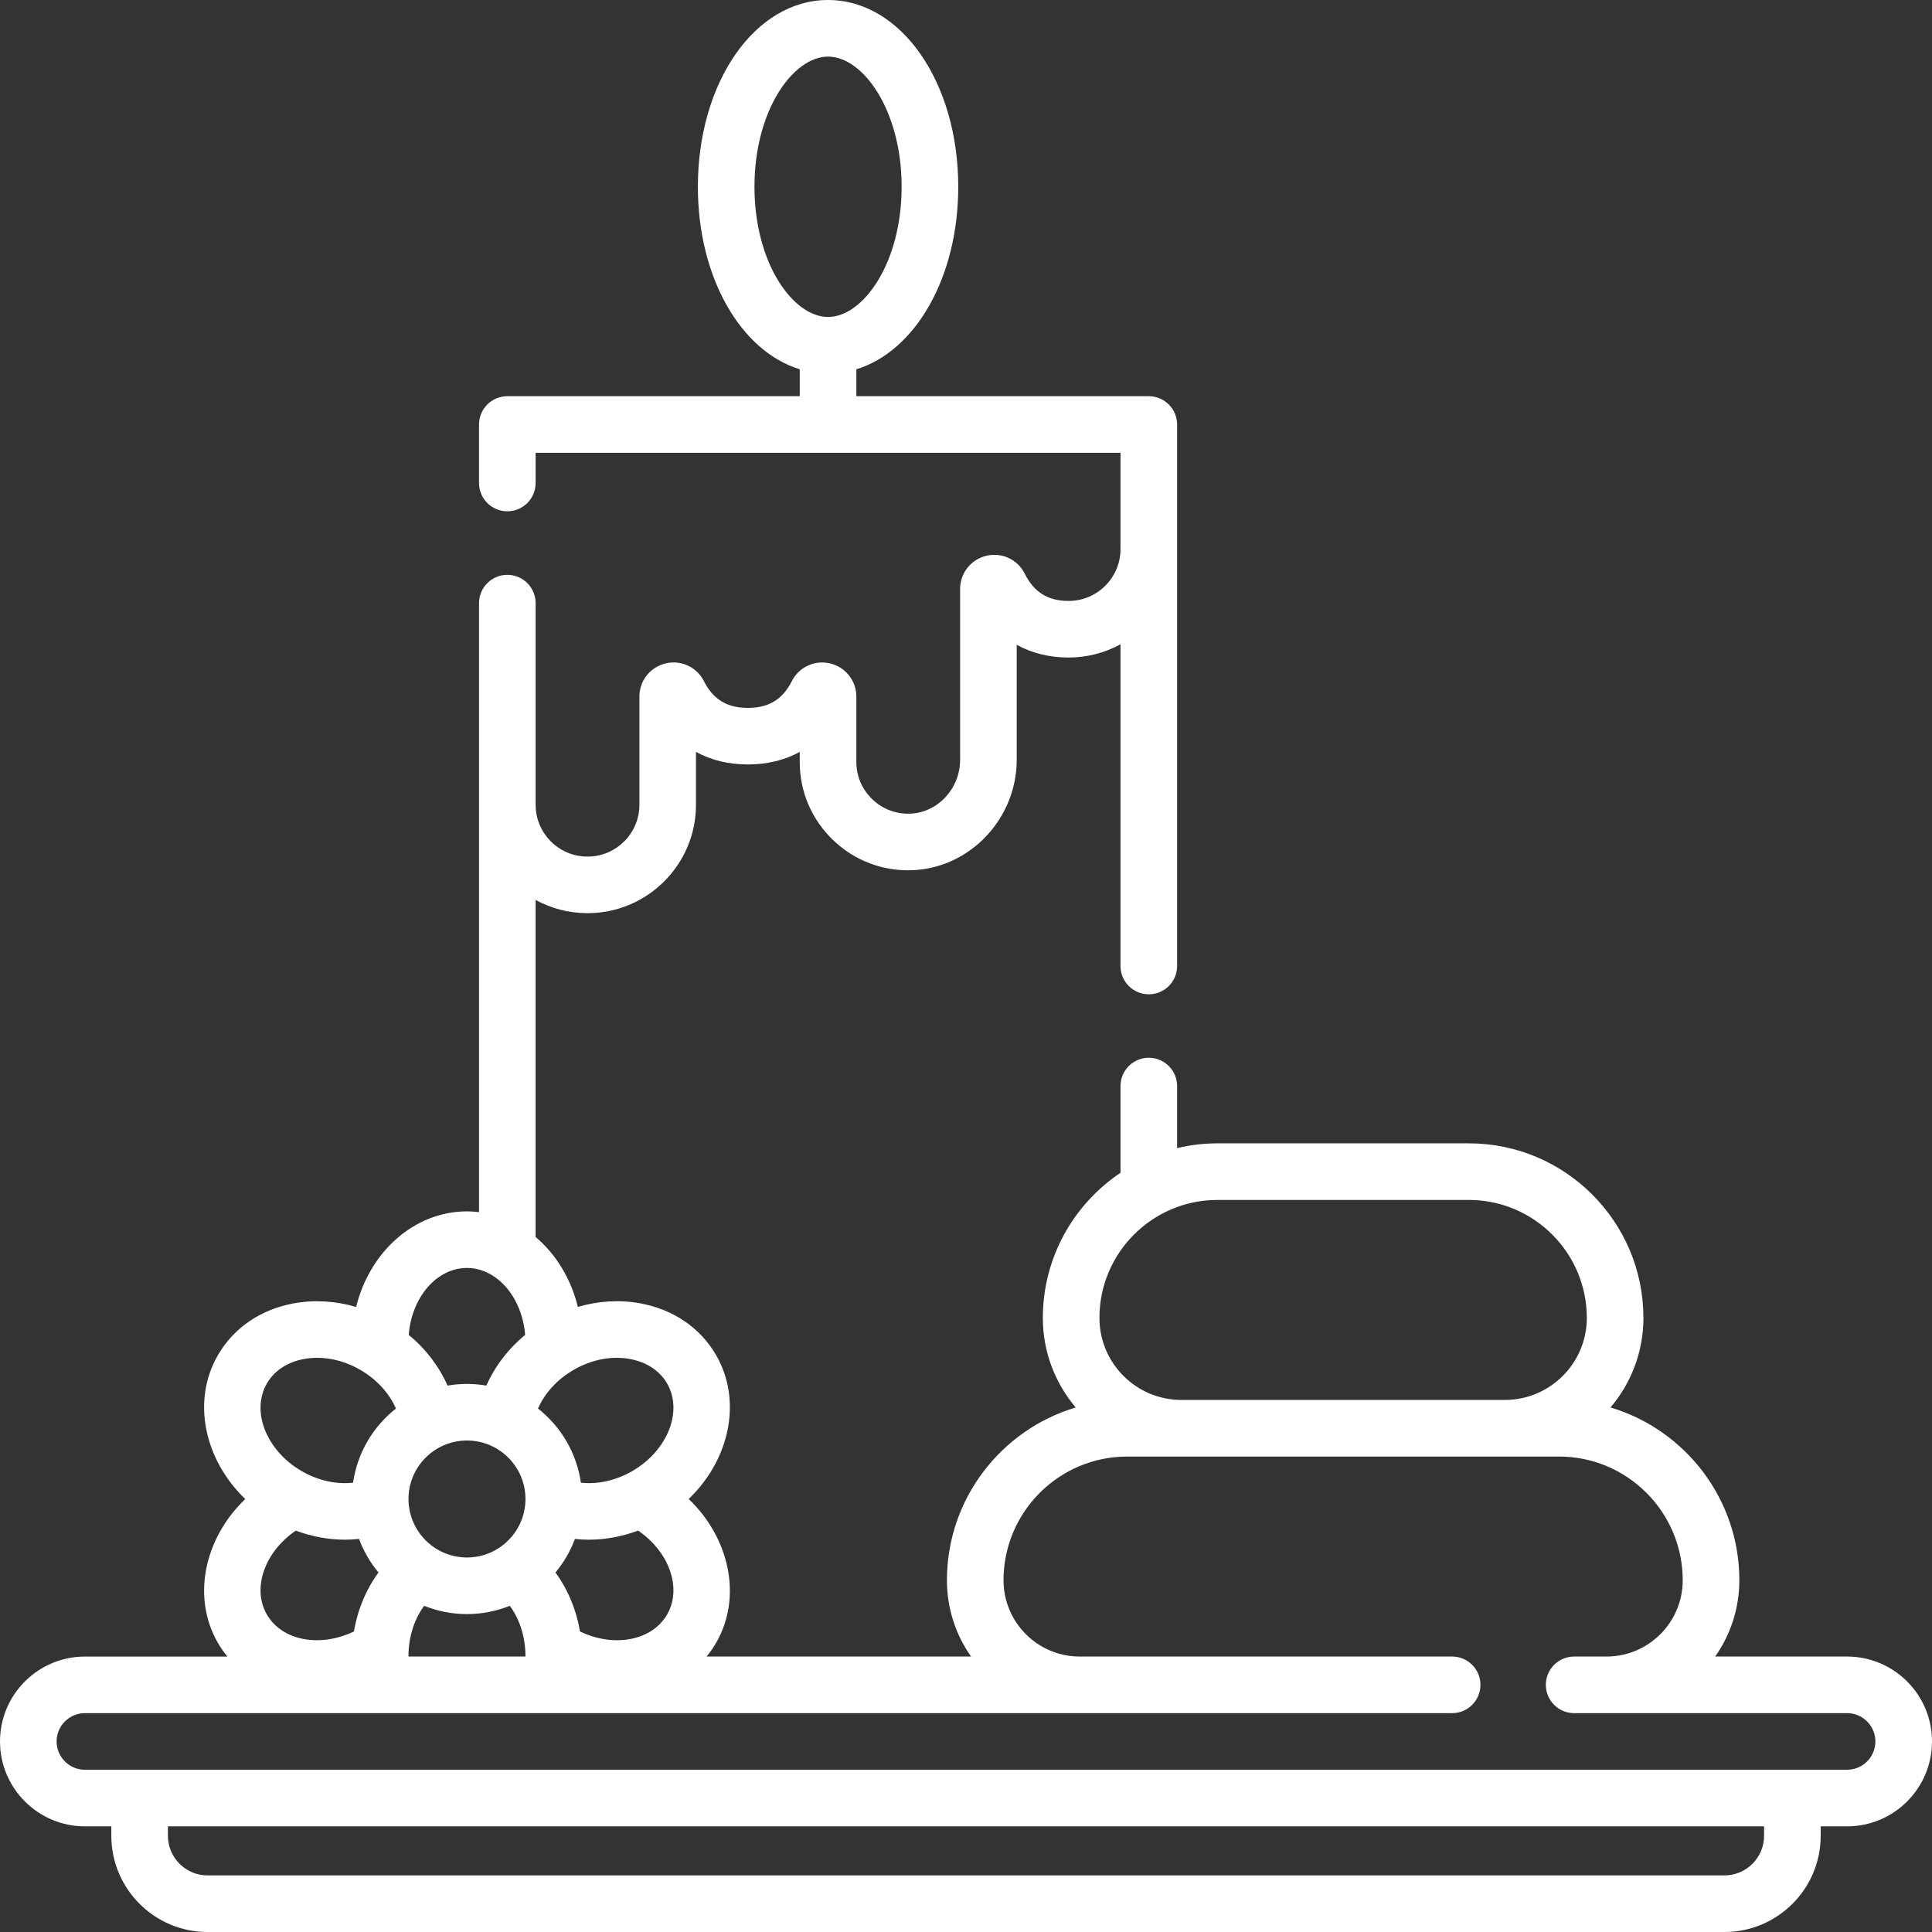
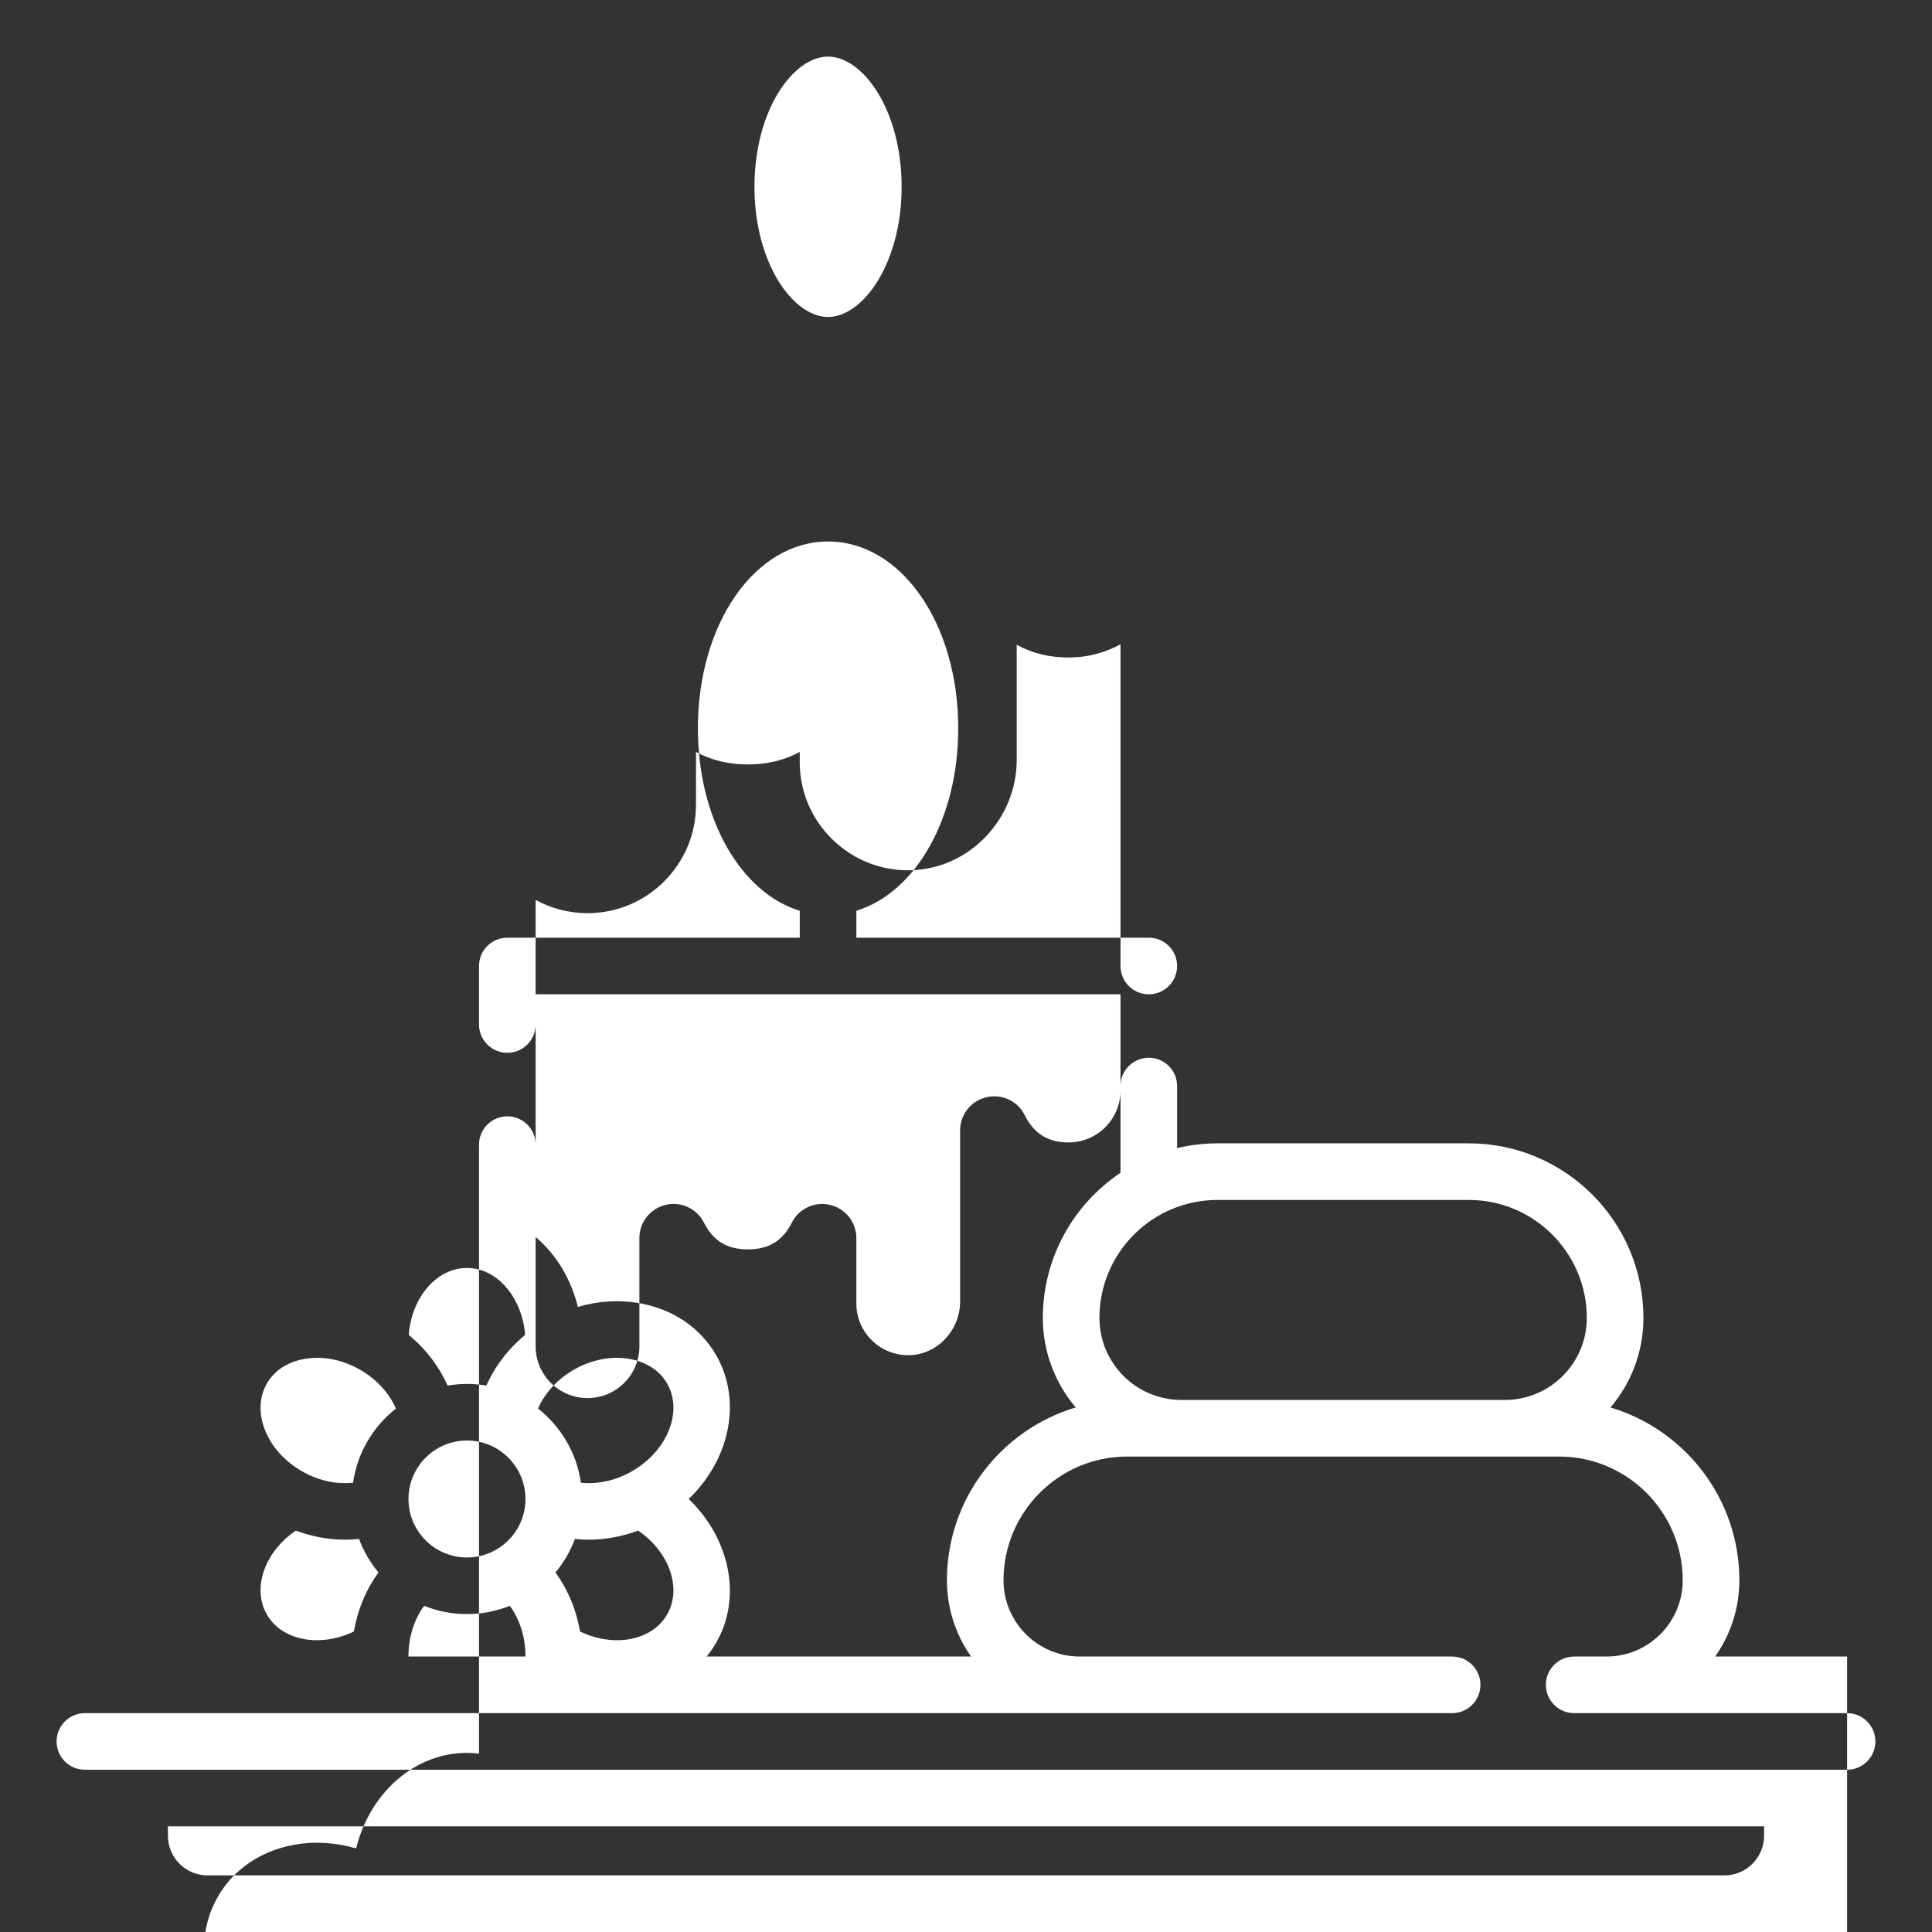
<svg xmlns="http://www.w3.org/2000/svg" height="256px" viewBox="0 0 512 512" width="256px">
  <rect x="0" y="0" width="512" height="512" fill="#333333" stroke="none" />
-   <path d="m489.5 439h-34.961c4.031-5.727 6.406-12.699 6.406-20.223 0-21.605-14.422-39.898-34.145-45.785 5.434-6.406 8.723-14.691 8.723-23.738 0-25.508-20.75-46.254-46.254-46.254h-66.652c-3.672 0-7.246.441-10.672 1.258v-16.445c0-4.145-3.359-7.5-7.5-7.5-4.145 0-7.5 3.355-7.5 7.5v22.988c-12.398 8.309-20.582 22.449-20.582 38.473 0 9.039 3.289 17.316 8.723 23.719-19.723 5.887-34.141 24.184-34.141 45.809 0 7.512 2.371 14.477 6.398 20.199h-70.098c.93-1.129 1.781-2.336 2.531-3.633 6.992-12.113 3.586-27.723-7.266-38.121 10.852-10.402 14.258-26.004 7.266-38.117-4.191-7.262-11.355-12.141-20.168-13.742-5.41-.984-11.047-.633-16.473.957-1.801-7.383-5.727-13.922-11.191-18.523v-89.328c4.086 2.234 8.773 3.508 13.754 3.508 15.848 0 28.742-12.883 28.742-28.719v-14.016c4.004 2.184 8.637 3.324 13.754 3.324 5.109 0 9.746-1.141 13.742-3.32v2.637c0 7.859 3.117 15.195 8.773 20.656 5.66 5.469 13.133 8.34 21.008 8.051 15.285-.535 27.719-13.645 27.719-29.227v-30.516c4.004 2.223 8.645 3.379 13.754 3.379 4.98 0 9.664-1.27 13.754-3.504v85.254c0 4.145 3.355 7.5 7.5 7.5 4.145 0 7.5-3.355 7.5-7.5v-143.5c0-4.145-3.355-7.5-7.5-7.5h-77.5v-7.137c15.621-4.793 27-24.312 27-48.363 0-27.758-15.156-49.5-34.5-49.5-19.348 0-34.5 21.742-34.5 49.5 0 24.047 11.379 43.57 27 48.363v7.137h-77.5c-4.145 0-7.5 3.355-7.5 7.5v15.5c0 4.145 3.355 7.5 7.5 7.5 4.145 0 7.5-3.355 7.5-7.5v-8h155v25.531c0 7.566-6.172 13.723-13.754 13.723-5.469 0-9.16-2.297-11.629-7.23-1.879-3.762-6.051-5.711-10.148-4.742-4.105.969-6.977 4.59-6.977 8.809v45.301c0 7.594-5.941 13.98-13.242 14.238-3.789.129-7.355-1.234-10.062-3.852-2.703-2.609-4.191-6.113-4.191-9.867v-17.293c0-4.211-2.863-7.832-6.961-8.805-4.086-.977-8.266.973-10.156 4.727-2.426 4.812-6.117 7.059-11.629 7.059-5.512 0-9.207-2.246-11.633-7.066-1.891-3.754-6.07-5.703-10.16-4.727-4.098.973-6.957 4.59-6.957 8.801v28.684c0 7.562-6.168 13.715-13.746 13.715-7.582 0-13.754-6.152-13.754-13.715v-53.453c0-4.145-3.355-7.5-7.5-7.5-4.141 0-7.5 3.355-7.5 7.5v161.391c-1.059-.125-2.125-.203-3.191-.203-13.984 0-25.793 10.738-29.379 25.324-5.426-1.59-11.066-1.941-16.477-.957-8.809 1.602-15.969 6.48-20.16 13.742-6.996 12.113-3.594 27.715 7.258 38.121-10.852 10.398-14.254 26.004-7.258 38.117.75 1.297 1.602 2.504 2.527 3.633h-37.766c-12.406-.004-22.5 10.09-22.5 22.496s10.094 22.5 22.5 22.5h7v2.5c0 14.062 11.438 25.5 25.5 25.5h402c14.062 0 25.5-11.438 25.5-25.5v-2.5h7c12.406 0 22.5-10.094 22.5-22.5s-10.094-22.5-22.5-22.5zm-289.559-389.5c0-20.332 10.277-34.5 19.5-34.5 9.227 0 19.5 14.168 19.5 34.5s-10.273 34.5-19.5 34.5c-9.223 0-19.5-14.168-19.5-34.5zm122.676 268.5h66.652c17.23 0 31.254 14.02 31.254 31.277 0 11.977-9.746 21.723-21.727 21.723h-85.711c-11.977 0-21.723-9.746-21.723-21.746 0-17.234 14.023-31.254 31.254-31.254zm-251.891 109.871c-4.023-6.973-.582-16.617 7.664-22.242 4.254 1.582 8.684 2.402 13.043 2.402 1.246 0 2.484-.074 3.715-.207 1.211 3.27 2.965 6.273 5.156 8.902-3.285 4.492-5.531 9.863-6.504 15.629-8.988 4.32-19.055 2.477-23.074-4.484zm85.34-19.836c4.355 0 8.785-.824 13.043-2.41 8.246 5.621 11.699 15.273 7.676 22.246-4.027 6.969-14.113 8.805-23.086 4.484-.969-5.762-3.215-11.137-6.496-15.625 2.188-2.633 3.945-5.637 5.156-8.902 1.227.133 2.461.207 3.707.207zm-16.812-10.785c0 8.547-6.953 15.5-15.5 15.5s-15.5-6.953-15.5-15.5 6.953-15.5 15.5-15.5 15.5 6.953 15.5 15.5zm-31 41.75c0-.043-.004-.086-.004-.129 0-5.02 1.508-9.73 4.156-13.32 3.508 1.414 7.336 2.199 11.348 2.199 4.008 0 7.836-.785 11.344-2.199 2.645 3.594 4.152 8.305 4.152 13.32 0 .043-.004.086-.004.129zm58.672-78.855c4.406.801 7.906 3.105 9.859 6.484 4.27 7.402.125 17.824-9.242 23.234-4.352 2.508-9.18 3.559-13.602 3.062-1.133-7.941-5.336-14.902-11.363-19.645 1.781-4.09 5.109-7.758 9.461-10.266 4.734-2.734 10.023-3.758 14.887-2.871zm-43.176-24.125c2.359 0 4.625.664 6.742 1.977 4.871 3.016 8.152 9.07 8.676 15.766-4.504 3.719-8.027 8.348-10.273 13.434-1.672-.289-3.387-.441-5.141-.441s-3.473.156-5.145.441c-2.25-5.086-5.781-9.719-10.285-13.438.75-9.941 7.379-17.738 15.426-17.738zm-53.023 30.609c1.953-3.379 5.449-5.684 9.852-6.484 4.855-.883 10.145.137 14.883 2.871 4.352 2.508 7.68 6.176 9.465 10.266-6.027 4.746-10.23 11.707-11.359 19.645-4.43.5-9.258-.551-13.605-3.059-9.367-5.41-13.508-15.836-9.234-23.238zm396.773 119.871c0 5.789-4.711 10.5-10.5 10.5h-402c-5.789 0-10.5-4.711-10.5-10.5v-2.5h423zm22-17.5h-467c-4.137 0-7.5-3.363-7.5-7.5s3.363-7.5 7.5-7.5h362.332c4.145 0 7.5-3.355 7.5-7.5s-3.355-7.5-7.5-7.5h-98.688c-11.141 0-20.199-9.062-20.199-20.223 0-18.074 14.703-32.777 32.777-32.777h114.441c18.074 0 32.777 14.703 32.777 32.801 0 11.137-9.059 20.199-20.199 20.199h-8.574c-4.145 0-7.5 3.355-7.5 7.5s3.355 7.5 7.5 7.5h72.332c4.137 0 7.5 3.363 7.5 7.5s-3.363 7.5-7.5 7.5zm0 0" fill="#FFFFFF" />
+   <path d="m489.5 439h-34.961c4.031-5.727 6.406-12.699 6.406-20.223 0-21.605-14.422-39.898-34.145-45.785 5.434-6.406 8.723-14.691 8.723-23.738 0-25.508-20.75-46.254-46.254-46.254h-66.652c-3.672 0-7.246.441-10.672 1.258v-16.445c0-4.145-3.359-7.5-7.5-7.5-4.145 0-7.5 3.355-7.5 7.5v22.988c-12.398 8.309-20.582 22.449-20.582 38.473 0 9.039 3.289 17.316 8.723 23.719-19.723 5.887-34.141 24.184-34.141 45.809 0 7.512 2.371 14.477 6.398 20.199h-70.098c.93-1.129 1.781-2.336 2.531-3.633 6.992-12.113 3.586-27.723-7.266-38.121 10.852-10.402 14.258-26.004 7.266-38.117-4.191-7.262-11.355-12.141-20.168-13.742-5.41-.984-11.047-.633-16.473.957-1.801-7.383-5.727-13.922-11.191-18.523v-89.328c4.086 2.234 8.773 3.508 13.754 3.508 15.848 0 28.742-12.883 28.742-28.719v-14.016c4.004 2.184 8.637 3.324 13.754 3.324 5.109 0 9.746-1.141 13.742-3.32v2.637c0 7.859 3.117 15.195 8.773 20.656 5.66 5.469 13.133 8.34 21.008 8.051 15.285-.535 27.719-13.645 27.719-29.227v-30.516c4.004 2.223 8.645 3.379 13.754 3.379 4.98 0 9.664-1.27 13.754-3.504v85.254c0 4.145 3.355 7.5 7.5 7.5 4.145 0 7.5-3.355 7.5-7.5c0-4.145-3.355-7.5-7.5-7.5h-77.5v-7.137c15.621-4.793 27-24.312 27-48.363 0-27.758-15.156-49.5-34.5-49.5-19.348 0-34.5 21.742-34.5 49.5 0 24.047 11.379 43.57 27 48.363v7.137h-77.5c-4.145 0-7.5 3.355-7.5 7.5v15.5c0 4.145 3.355 7.5 7.5 7.5 4.145 0 7.5-3.355 7.5-7.5v-8h155v25.531c0 7.566-6.172 13.723-13.754 13.723-5.469 0-9.16-2.297-11.629-7.23-1.879-3.762-6.051-5.711-10.148-4.742-4.105.969-6.977 4.59-6.977 8.809v45.301c0 7.594-5.941 13.98-13.242 14.238-3.789.129-7.355-1.234-10.062-3.852-2.703-2.609-4.191-6.113-4.191-9.867v-17.293c0-4.211-2.863-7.832-6.961-8.805-4.086-.977-8.266.973-10.156 4.727-2.426 4.812-6.117 7.059-11.629 7.059-5.512 0-9.207-2.246-11.633-7.066-1.891-3.754-6.07-5.703-10.16-4.727-4.098.973-6.957 4.59-6.957 8.801v28.684c0 7.562-6.168 13.715-13.746 13.715-7.582 0-13.754-6.152-13.754-13.715v-53.453c0-4.145-3.355-7.5-7.5-7.5-4.141 0-7.5 3.355-7.5 7.5v161.391c-1.059-.125-2.125-.203-3.191-.203-13.984 0-25.793 10.738-29.379 25.324-5.426-1.59-11.066-1.941-16.477-.957-8.809 1.602-15.969 6.48-20.16 13.742-6.996 12.113-3.594 27.715 7.258 38.121-10.852 10.398-14.254 26.004-7.258 38.117.75 1.297 1.602 2.504 2.527 3.633h-37.766c-12.406-.004-22.5 10.09-22.5 22.496s10.094 22.5 22.5 22.5h7v2.5c0 14.062 11.438 25.5 25.5 25.5h402c14.062 0 25.5-11.438 25.5-25.5v-2.5h7c12.406 0 22.5-10.094 22.5-22.5s-10.094-22.5-22.5-22.5zm-289.559-389.5c0-20.332 10.277-34.5 19.5-34.5 9.227 0 19.5 14.168 19.5 34.5s-10.273 34.5-19.5 34.5c-9.223 0-19.5-14.168-19.5-34.5zm122.676 268.5h66.652c17.23 0 31.254 14.02 31.254 31.277 0 11.977-9.746 21.723-21.727 21.723h-85.711c-11.977 0-21.723-9.746-21.723-21.746 0-17.234 14.023-31.254 31.254-31.254zm-251.891 109.871c-4.023-6.973-.582-16.617 7.664-22.242 4.254 1.582 8.684 2.402 13.043 2.402 1.246 0 2.484-.074 3.715-.207 1.211 3.27 2.965 6.273 5.156 8.902-3.285 4.492-5.531 9.863-6.504 15.629-8.988 4.32-19.055 2.477-23.074-4.484zm85.34-19.836c4.355 0 8.785-.824 13.043-2.41 8.246 5.621 11.699 15.273 7.676 22.246-4.027 6.969-14.113 8.805-23.086 4.484-.969-5.762-3.215-11.137-6.496-15.625 2.188-2.633 3.945-5.637 5.156-8.902 1.227.133 2.461.207 3.707.207zm-16.812-10.785c0 8.547-6.953 15.5-15.5 15.5s-15.5-6.953-15.5-15.5 6.953-15.5 15.5-15.5 15.5 6.953 15.5 15.5zm-31 41.75c0-.043-.004-.086-.004-.129 0-5.02 1.508-9.73 4.156-13.32 3.508 1.414 7.336 2.199 11.348 2.199 4.008 0 7.836-.785 11.344-2.199 2.645 3.594 4.152 8.305 4.152 13.32 0 .043-.004.086-.004.129zm58.672-78.855c4.406.801 7.906 3.105 9.859 6.484 4.27 7.402.125 17.824-9.242 23.234-4.352 2.508-9.18 3.559-13.602 3.062-1.133-7.941-5.336-14.902-11.363-19.645 1.781-4.09 5.109-7.758 9.461-10.266 4.734-2.734 10.023-3.758 14.887-2.871zm-43.176-24.125c2.359 0 4.625.664 6.742 1.977 4.871 3.016 8.152 9.07 8.676 15.766-4.504 3.719-8.027 8.348-10.273 13.434-1.672-.289-3.387-.441-5.141-.441s-3.473.156-5.145.441c-2.25-5.086-5.781-9.719-10.285-13.438.75-9.941 7.379-17.738 15.426-17.738zm-53.023 30.609c1.953-3.379 5.449-5.684 9.852-6.484 4.855-.883 10.145.137 14.883 2.871 4.352 2.508 7.68 6.176 9.465 10.266-6.027 4.746-10.23 11.707-11.359 19.645-4.43.5-9.258-.551-13.605-3.059-9.367-5.41-13.508-15.836-9.234-23.238zm396.773 119.871c0 5.789-4.711 10.5-10.5 10.5h-402c-5.789 0-10.5-4.711-10.5-10.5v-2.5h423zm22-17.5h-467c-4.137 0-7.5-3.363-7.5-7.5s3.363-7.5 7.5-7.5h362.332c4.145 0 7.5-3.355 7.5-7.5s-3.355-7.5-7.5-7.5h-98.688c-11.141 0-20.199-9.062-20.199-20.223 0-18.074 14.703-32.777 32.777-32.777h114.441c18.074 0 32.777 14.703 32.777 32.801 0 11.137-9.059 20.199-20.199 20.199h-8.574c-4.145 0-7.5 3.355-7.5 7.5s3.355 7.5 7.5 7.5h72.332c4.137 0 7.5 3.363 7.5 7.5s-3.363 7.5-7.5 7.5zm0 0" fill="#FFFFFF" />
</svg>